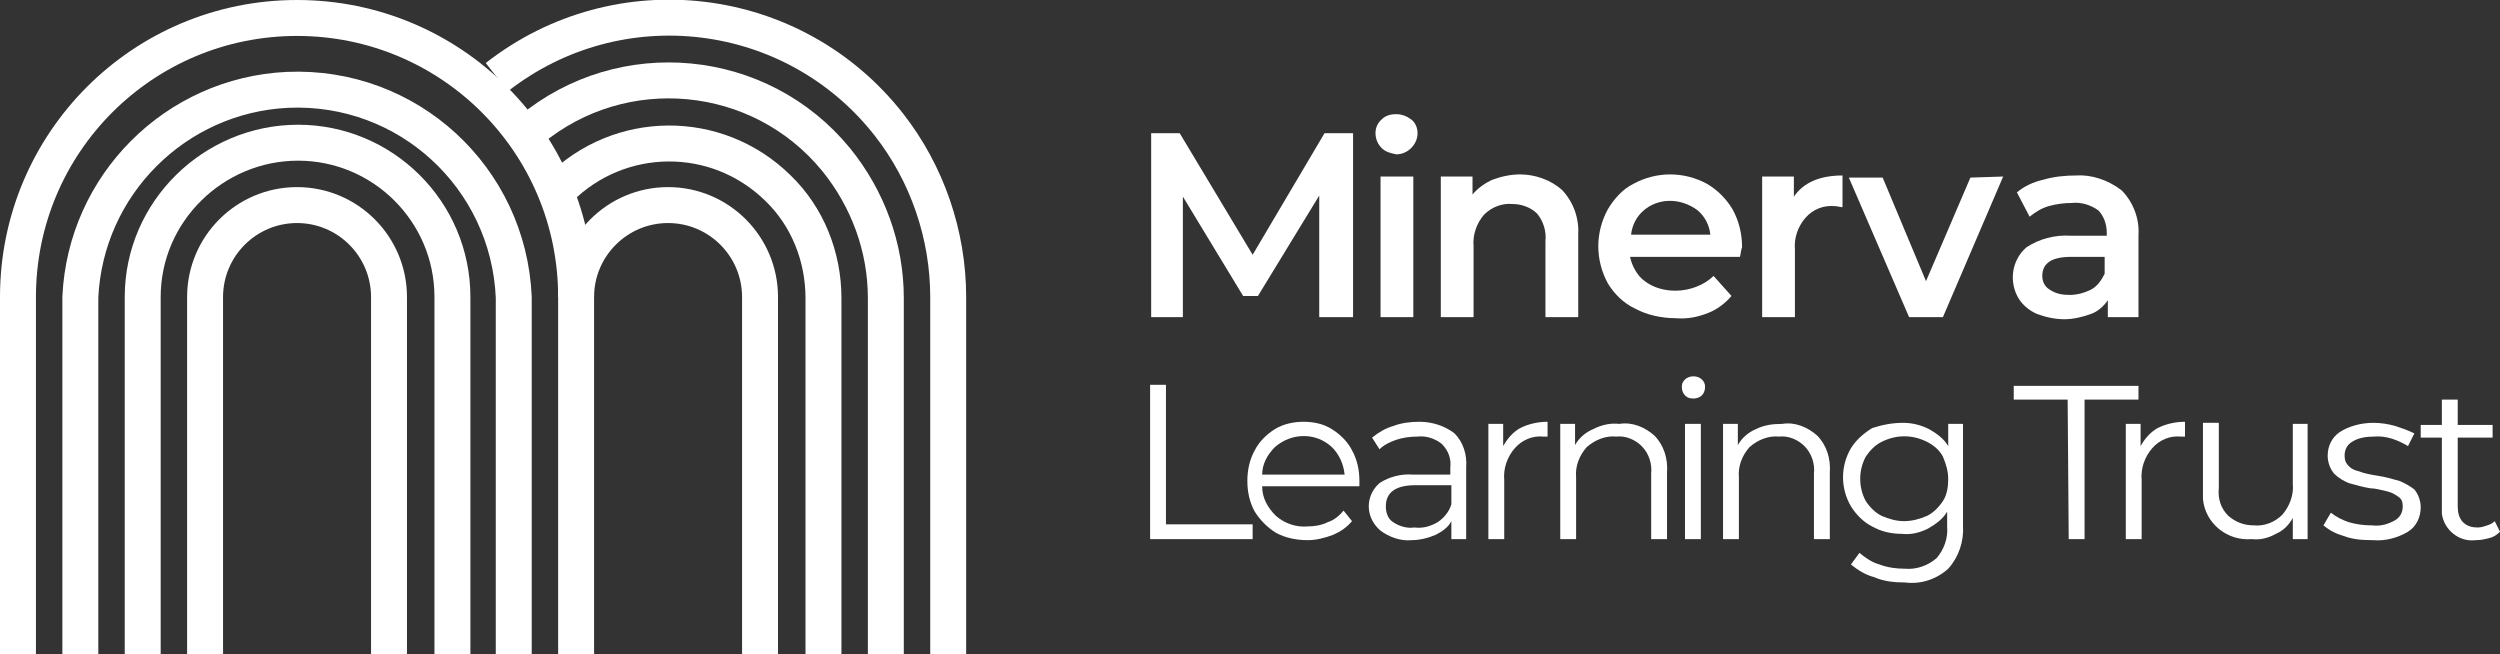
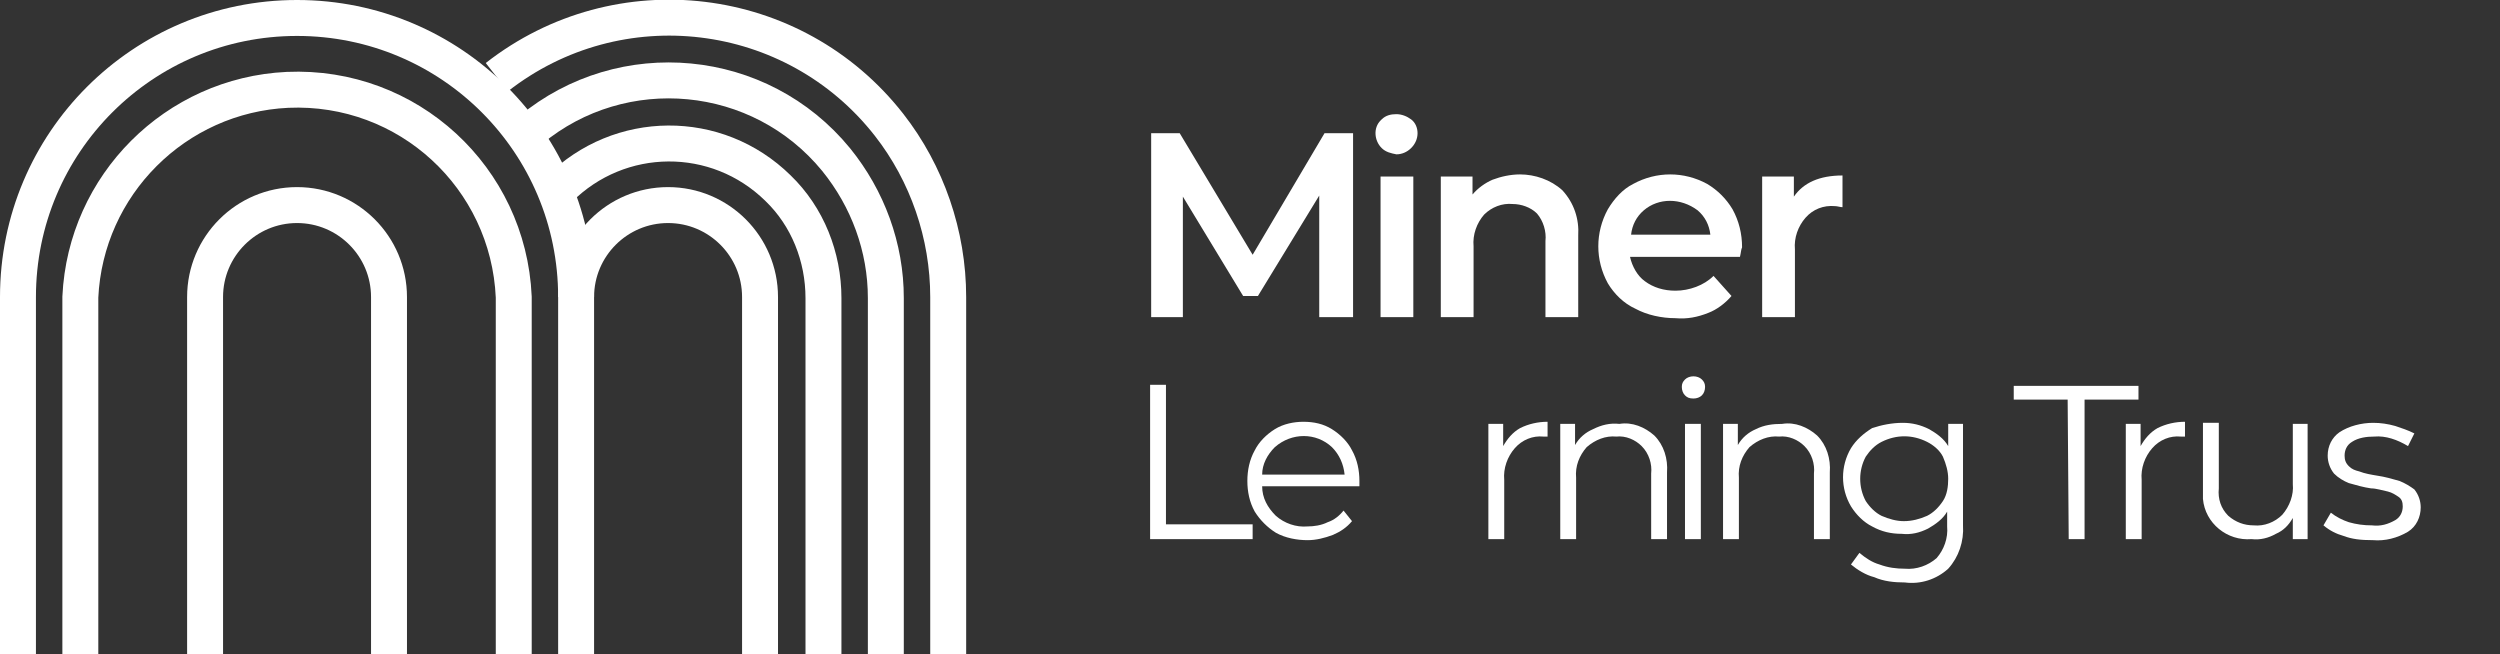
<svg xmlns="http://www.w3.org/2000/svg" version="1.1" id="Layer_1" x="0px" y="0px" viewBox="0 0 236.5 61.9" style="enable-background:new 0 0 236.5 61.9;" xml:space="preserve">
  <rect x="0" y="0" width="236.5" height="61.9" fill="#333333" stroke="none" />
  <style type="text/css">
	.st0{fill:none;stroke:#FFFFFF;stroke-width:3.4;stroke-miterlimit:10;}
	.st1{fill:#FFFFFF;}
</style>
  <path class="st0" d="M47,7.3c11.5-9,28.1-7,37.1,4.5c3.6,4.6,5.6,10.4,5.6,16.3v33.8" />
  <path class="st0" d="M50.2,12.3c8.7-7.2,21.7-6,28.9,2.8c3,3.7,4.7,8.3,4.7,13.1v33.8" />
  <path class="st0" d="M52.9,17.9c5.7-5.7,14.9-5.8,20.7-0.1c2.8,2.7,4.3,6.5,4.3,10.4v33.8" />
  <path class="st0" d="M54.5,28.1c0-4.8,3.9-8.7,8.7-8.7l0,0l0,0c4.8,0,8.7,3.9,8.7,8.7l0,0v33.8" />
  <path class="st0" d="M54.5,61.9V28.1c0-14.6-11.8-26.4-26.4-26.4C13.5,1.7,1.7,13.5,1.7,28.1v33.8" />
  <path class="st0" d="M48.6,61.9V28.1C48.1,16.8,38.6,8,27.2,8.5C16.6,9,8.1,17.5,7.6,28.1v33.8" />
-   <path class="st0" d="M42.8,61.9V28.1c0-8.1-6.6-14.6-14.6-14.6S13.5,20,13.5,28.1v33.8" />
  <path class="st0" d="M36.8,61.9V28.1c0-4.8-3.9-8.7-8.7-8.7l0,0l0,0c-4.8,0-8.7,3.9-8.7,8.7l0,0v33.8" />
  <path class="st1" d="M124.8,30V18.5L119,28h-1.4l-5.7-9.4V30h-3V12.6h2.7l6.9,11.5l6.8-11.5h2.7V30L124.8,30z" />
  <path class="st1" d="M130.7,14c-0.7-0.7-0.8-1.9-0.1-2.6c0,0,0,0,0.1-0.1c0.4-0.4,0.9-0.5,1.4-0.5c0.5,0,1,0.2,1.4,0.5  c0.4,0.3,0.6,0.8,0.6,1.3c0,0.5-0.2,1-0.6,1.4c-0.4,0.4-0.9,0.6-1.4,0.6C131.6,14.5,131.1,14.4,130.7,14z M130.6,16.7h3.1V30h-3.1  V16.7z" />
  <path class="st1" d="M147.8,18c1.1,1.2,1.6,2.7,1.5,4.3V30h-3.1v-7.2c0.1-0.9-0.2-1.9-0.8-2.6c-0.6-0.6-1.5-0.9-2.3-0.9  c-1-0.1-2,0.3-2.7,1c-0.7,0.8-1.1,1.9-1,3V30h-3.1V16.7h3v1.7c0.5-0.6,1.2-1.1,1.9-1.4c0.8-0.3,1.7-0.5,2.6-0.5  C145.2,16.5,146.7,17,147.8,18z" />
  <path class="st1" d="M164.6,24.3h-10.4c0.2,0.9,0.7,1.8,1.4,2.3c0.8,0.6,1.8,0.9,2.9,0.9c1.3,0,2.7-0.5,3.6-1.4l1.7,1.9  c-0.6,0.7-1.4,1.3-2.2,1.6c-1,0.4-2,0.6-3.1,0.5c-1.3,0-2.7-0.3-3.8-0.9c-1.1-0.5-2-1.4-2.6-2.4c-0.6-1.1-0.9-2.3-0.9-3.5  c0-1.2,0.3-2.4,0.9-3.5c0.6-1,1.4-1.9,2.4-2.4c1.1-0.6,2.3-0.9,3.5-0.9c1.2,0,2.4,0.3,3.5,0.9c1,0.6,1.8,1.4,2.4,2.4  c0.6,1.1,0.9,2.3,0.9,3.6C164.7,23.6,164.7,23.9,164.6,24.3z M155.5,19.9c-0.7,0.6-1.1,1.4-1.2,2.3h7.5c-0.1-0.9-0.5-1.7-1.2-2.3  C159,18.7,156.9,18.7,155.5,19.9L155.5,19.9z" />
  <path class="st1" d="M174.3,16.6v3c-0.2,0-0.5-0.1-0.7-0.1c-1.1-0.1-2.1,0.3-2.8,1.1c-0.7,0.8-1.1,1.9-1,3V30h-3.1V16.7h3v1.9  C170.6,17.3,172.1,16.6,174.3,16.6z" />
-   <path class="st1" d="M189.5,16.7L183.8,30h-3.2l-5.7-13.2h3.2l4.1,9.8l4.2-9.8L189.5,16.7z" />
-   <path class="st1" d="M200.7,18c1.1,1.1,1.7,2.7,1.6,4.2V30h-2.9v-1.6c-0.4,0.6-1,1.1-1.6,1.3c-0.8,0.3-1.7,0.5-2.5,0.5  c-0.9,0-1.8-0.2-2.6-0.5c-0.7-0.3-1.3-0.8-1.7-1.4c-1-1.6-0.7-3.7,0.7-4.9c1.2-0.8,2.7-1.2,4.2-1.1h3.4V22c0-0.8-0.3-1.6-0.8-2.1  c-0.7-0.5-1.6-0.8-2.5-0.7c-0.7,0-1.5,0.1-2.2,0.3c-0.7,0.2-1.3,0.6-1.8,1l-1.2-2.3c0.7-0.6,1.6-1,2.5-1.2c1-0.3,2.1-0.4,3.1-0.4  C197.8,16.5,199.4,17,200.7,18z M197.8,27.4c0.6-0.3,1-0.9,1.3-1.5v-1.6h-3.2c-1.8,0-2.7,0.6-2.7,1.8c0,0.5,0.2,1,0.7,1.3  c0.6,0.4,1.2,0.5,1.9,0.5C196.5,27.9,197.2,27.7,197.8,27.4L197.8,27.4z" />
  <path class="st1" d="M108.8,36.4h1.5v13.2h8.2V51h-9.7V36.4z" />
  <path class="st1" d="M128.6,46h-9.2c0,1.1,0.5,2,1.3,2.8c0.8,0.7,1.9,1.1,3,1c0.6,0,1.3-0.1,1.9-0.4c0.6-0.2,1.1-0.6,1.5-1.1l0.8,1  c-0.5,0.6-1.1,1-1.8,1.3c-0.8,0.3-1.6,0.5-2.4,0.5c-1,0-2.1-0.2-3-0.7c-0.8-0.5-1.5-1.2-2-2c-0.5-0.9-0.7-1.9-0.7-2.9  c0-1,0.2-2,0.7-2.9c0.4-0.8,1.1-1.5,1.9-2c0.8-0.5,1.8-0.7,2.7-0.7c1,0,1.9,0.2,2.7,0.7c0.8,0.5,1.5,1.2,1.9,2  c0.5,0.9,0.7,1.9,0.7,2.9L128.6,46z M120.6,42.3c-0.7,0.7-1.2,1.6-1.2,2.6h7.8c-0.1-1-0.5-1.9-1.2-2.6  C124.5,40.9,122.2,40.9,120.6,42.3L120.6,42.3z" />
-   <path class="st1" d="M137.6,41c0.8,0.8,1.2,2,1.1,3.2V51h-1.4v-1.7c-0.3,0.6-0.9,1-1.5,1.3c-0.7,0.3-1.5,0.5-2.3,0.5  c-1,0.1-2.1-0.3-2.9-0.9c-1.3-1.1-1.5-2.9-0.4-4.2c0.1-0.1,0.2-0.2,0.3-0.3c0.9-0.6,2.1-0.9,3.2-0.8h3.5v-0.7  c0.1-0.8-0.2-1.6-0.8-2.2c-0.6-0.5-1.5-0.8-2.3-0.7c-0.7,0-1.4,0.1-2,0.3c-0.6,0.2-1.2,0.5-1.6,0.9l-0.7-1.1c0.6-0.5,1.3-0.9,2-1.1  c0.8-0.3,1.6-0.4,2.5-0.4C135.5,39.9,136.7,40.3,137.6,41z M136,49.4c0.6-0.4,1.1-1,1.3-1.7v-1.8h-3.4c-1.9,0-2.8,0.7-2.8,2  c0,0.6,0.2,1.2,0.7,1.5c0.6,0.4,1.3,0.6,2,0.5C134.6,50,135.3,49.8,136,49.4z" />
  <path class="st1" d="M143.8,40.5c0.8-0.4,1.7-0.6,2.6-0.6v1.4H146c-1-0.1-2,0.3-2.7,1.1c-0.7,0.8-1.1,1.9-1,3V51h-1.5V40.1h1.4v2.1  C142.6,41.5,143.1,40.9,143.8,40.5z" />
  <path class="st1" d="M156.5,41.2c0.9,0.9,1.3,2.2,1.2,3.5V51h-1.5v-6.2c0.1-0.9-0.2-1.9-0.9-2.6c-0.6-0.6-1.5-1-2.4-0.9  c-1-0.1-2,0.3-2.8,1c-0.7,0.8-1.1,1.8-1,2.9V51h-1.5V40.1h1.4v2c0.4-0.7,1-1.2,1.7-1.5c0.8-0.4,1.6-0.6,2.5-0.5  C154.4,39.9,155.6,40.4,156.5,41.2z" />
  <path class="st1" d="M159.4,37.4c-0.2-0.2-0.3-0.5-0.3-0.8c0-0.3,0.1-0.5,0.3-0.7c0.2-0.2,0.5-0.3,0.8-0.3c0.3,0,0.6,0.1,0.8,0.3  c0.2,0.2,0.3,0.4,0.3,0.7c0,0.3-0.1,0.6-0.3,0.8c-0.2,0.2-0.5,0.3-0.8,0.3C159.8,37.7,159.6,37.6,159.4,37.4z M159.4,40.1h1.5V51  h-1.5V40.1z" />
  <path class="st1" d="M171.9,41.2c0.9,0.9,1.3,2.2,1.2,3.5V51h-1.5v-6.2c0.1-0.9-0.2-1.9-0.9-2.6c-0.6-0.6-1.5-1-2.4-0.9  c-1-0.1-2,0.3-2.8,1c-0.7,0.8-1.1,1.8-1,2.9V51H163V40.1h1.4v2c0.4-0.7,1-1.2,1.7-1.5c0.8-0.4,1.6-0.5,2.5-0.5  C169.8,39.9,171,40.4,171.9,41.2z" />
  <path class="st1" d="M185.7,40.1v9.6c0.1,1.5-0.4,3-1.4,4.1c-1.1,1-2.6,1.5-4.1,1.3c-1,0-2-0.1-2.9-0.5c-0.8-0.2-1.6-0.7-2.2-1.2  l0.8-1.1c0.6,0.5,1.2,0.9,1.9,1.1c0.8,0.3,1.6,0.4,2.4,0.4c1.1,0.1,2.2-0.3,3-1c0.7-0.8,1.1-1.9,1-3v-1.4c-0.4,0.7-1.1,1.2-1.8,1.6  c-0.8,0.4-1.6,0.6-2.5,0.5c-1,0-1.9-0.2-2.8-0.7c-0.8-0.4-1.5-1.1-2-1.9c-1-1.7-1-3.8,0-5.5c0.5-0.8,1.2-1.4,2-1.9  C178,40.2,179,40,180,40c0.9,0,1.7,0.2,2.5,0.6c0.7,0.4,1.4,0.9,1.8,1.6v-2.1L185.7,40.1z M182.3,48.8c0.6-0.3,1.1-0.8,1.5-1.4  c0.4-0.6,0.5-1.4,0.5-2.1c0-0.7-0.2-1.4-0.5-2.1c-0.3-0.6-0.9-1.1-1.5-1.4c-1.4-0.7-2.9-0.7-4.3,0c-0.6,0.3-1.1,0.8-1.5,1.4  c-0.7,1.3-0.7,2.9,0,4.2c0.4,0.6,0.9,1.1,1.5,1.4c0.7,0.3,1.4,0.5,2.1,0.5C180.9,49.3,181.6,49.1,182.3,48.8z" />
  <path class="st1" d="M195.6,37.8h-5.1v-1.3h11.8v1.3h-5.1V51h-1.5L195.6,37.8z" />
  <path class="st1" d="M204.1,40.5c0.8-0.4,1.7-0.6,2.6-0.6v1.4h-0.4c-1-0.1-2,0.3-2.7,1.1c-0.7,0.8-1.1,1.9-1,3V51h-1.5V40.1h1.4v2.1  C202.9,41.5,203.4,40.9,204.1,40.5z" />
  <path class="st1" d="M218.3,40.1V51h-1.4v-2c-0.4,0.7-0.9,1.2-1.6,1.5c-0.7,0.4-1.5,0.6-2.3,0.5c-2.3,0.2-4.4-1.5-4.6-3.8  c0-0.3,0-0.6,0-0.9v-6.3h1.5v6.2c-0.1,1,0.2,1.9,0.9,2.6c0.7,0.6,1.5,0.9,2.4,0.9c1,0.1,2-0.3,2.7-1c0.7-0.8,1.1-1.9,1-2.9v-5.7  H218.3z" />
  <path class="st1" d="M221.7,50.7c-0.7-0.2-1.3-0.5-1.9-1l0.7-1.2c0.5,0.4,1.1,0.7,1.7,0.9c0.7,0.2,1.4,0.3,2.2,0.3  c0.8,0.1,1.5-0.1,2.2-0.5c0.5-0.3,0.7-0.8,0.7-1.3c0-0.4-0.1-0.7-0.4-0.9c-0.3-0.2-0.6-0.4-1-0.5c-0.5-0.1-1.1-0.3-1.6-0.3  c-0.7-0.1-1.4-0.3-2.1-0.5c-0.5-0.2-1-0.5-1.4-0.9c-0.4-0.5-0.6-1.1-0.6-1.7c0-0.9,0.4-1.7,1.1-2.2c0.9-0.6,2.1-0.9,3.2-0.9  c0.7,0,1.4,0.1,2.1,0.3c0.6,0.2,1.2,0.4,1.8,0.7l-0.6,1.2c-1-0.6-2.1-1-3.2-0.9c-0.7,0-1.5,0.1-2.1,0.5c-0.5,0.3-0.7,0.8-0.7,1.3  c0,0.4,0.1,0.7,0.4,1c0.3,0.3,0.6,0.4,1,0.5c0.5,0.2,1.1,0.3,1.7,0.4c0.7,0.1,1.4,0.3,2.1,0.5c0.5,0.2,1,0.5,1.4,0.8  c0.4,0.5,0.6,1.1,0.6,1.7c0,0.9-0.4,1.8-1.2,2.3c-1,0.6-2.2,0.9-3.3,0.8C223.3,51.1,222.5,51,221.7,50.7z" />
-   <path class="st1" d="M236.5,50.3c-0.3,0.3-0.6,0.5-1,0.6c-0.4,0.1-0.8,0.2-1.3,0.2c-1.6,0.2-3-1-3.2-2.5c0-0.2,0-0.4,0-0.6v-6.6h-2  v-1.2h2v-2.4h1.5v2.4h3.3v1.2h-3.3v6.5c0,0.5,0.1,1.1,0.5,1.5c0.4,0.4,0.9,0.5,1.4,0.5c0.3,0,0.6-0.1,0.9-0.2  c0.3-0.1,0.5-0.2,0.7-0.4L236.5,50.3z" />
</svg>